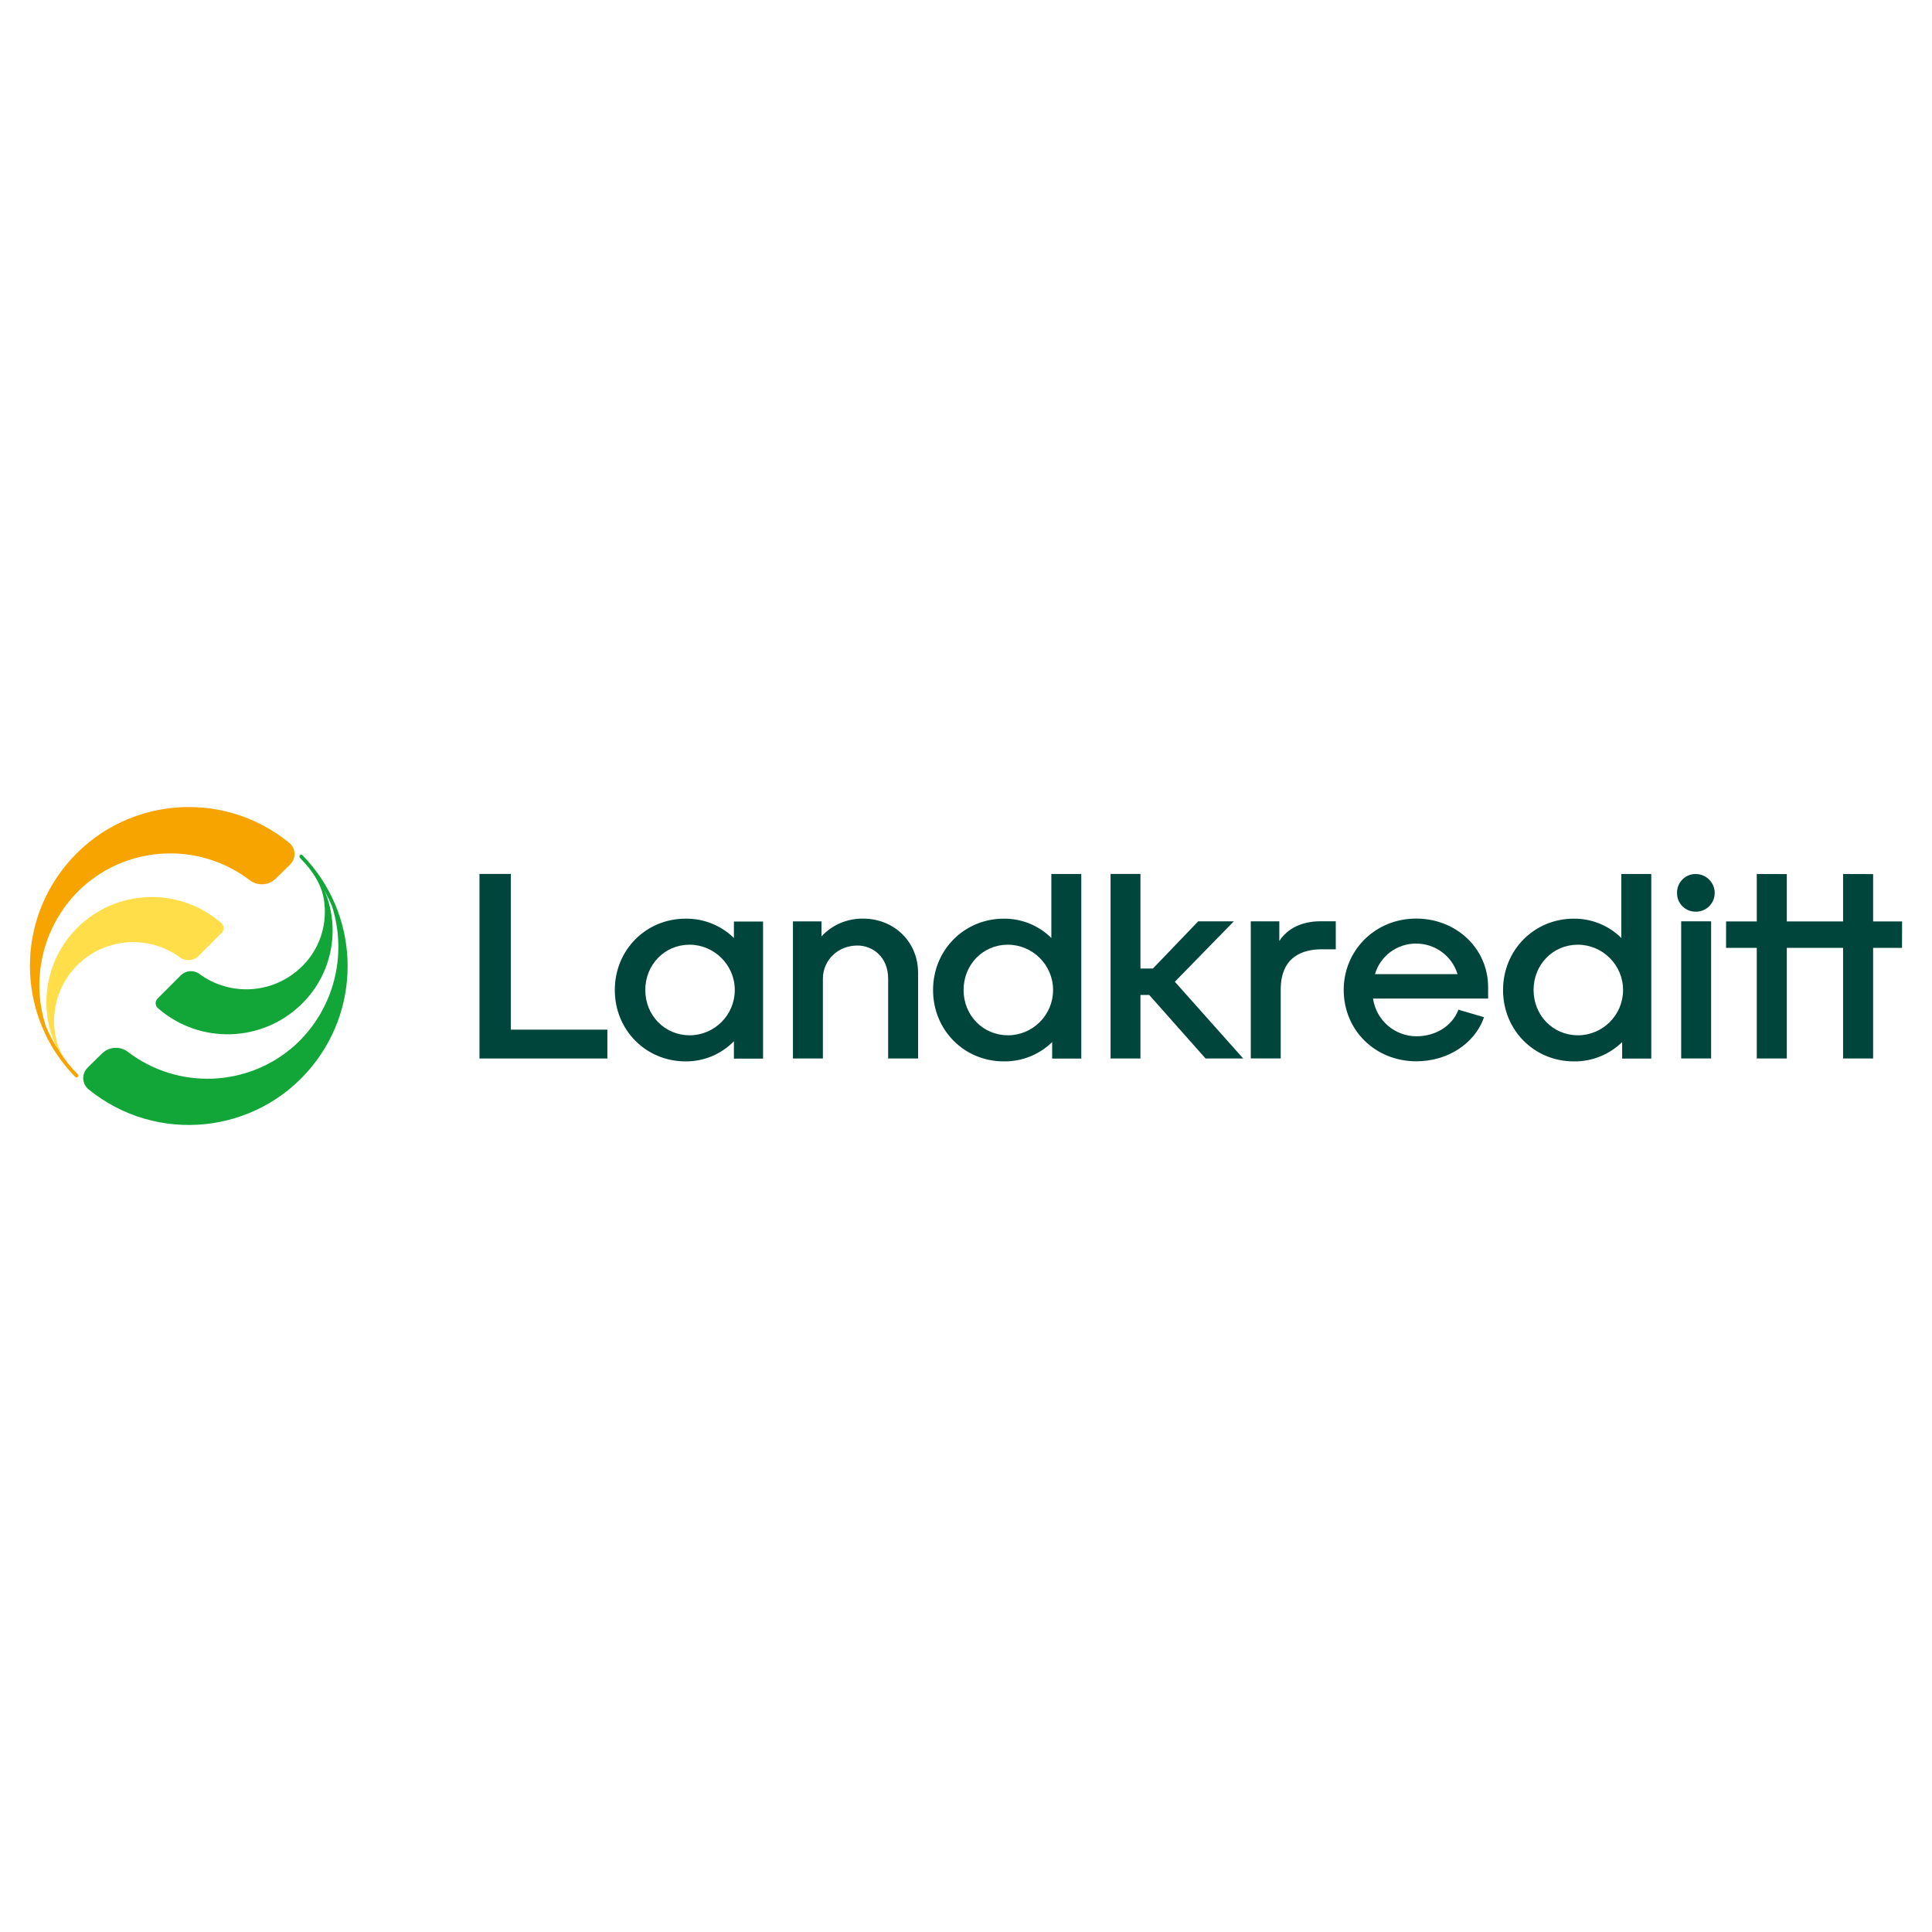
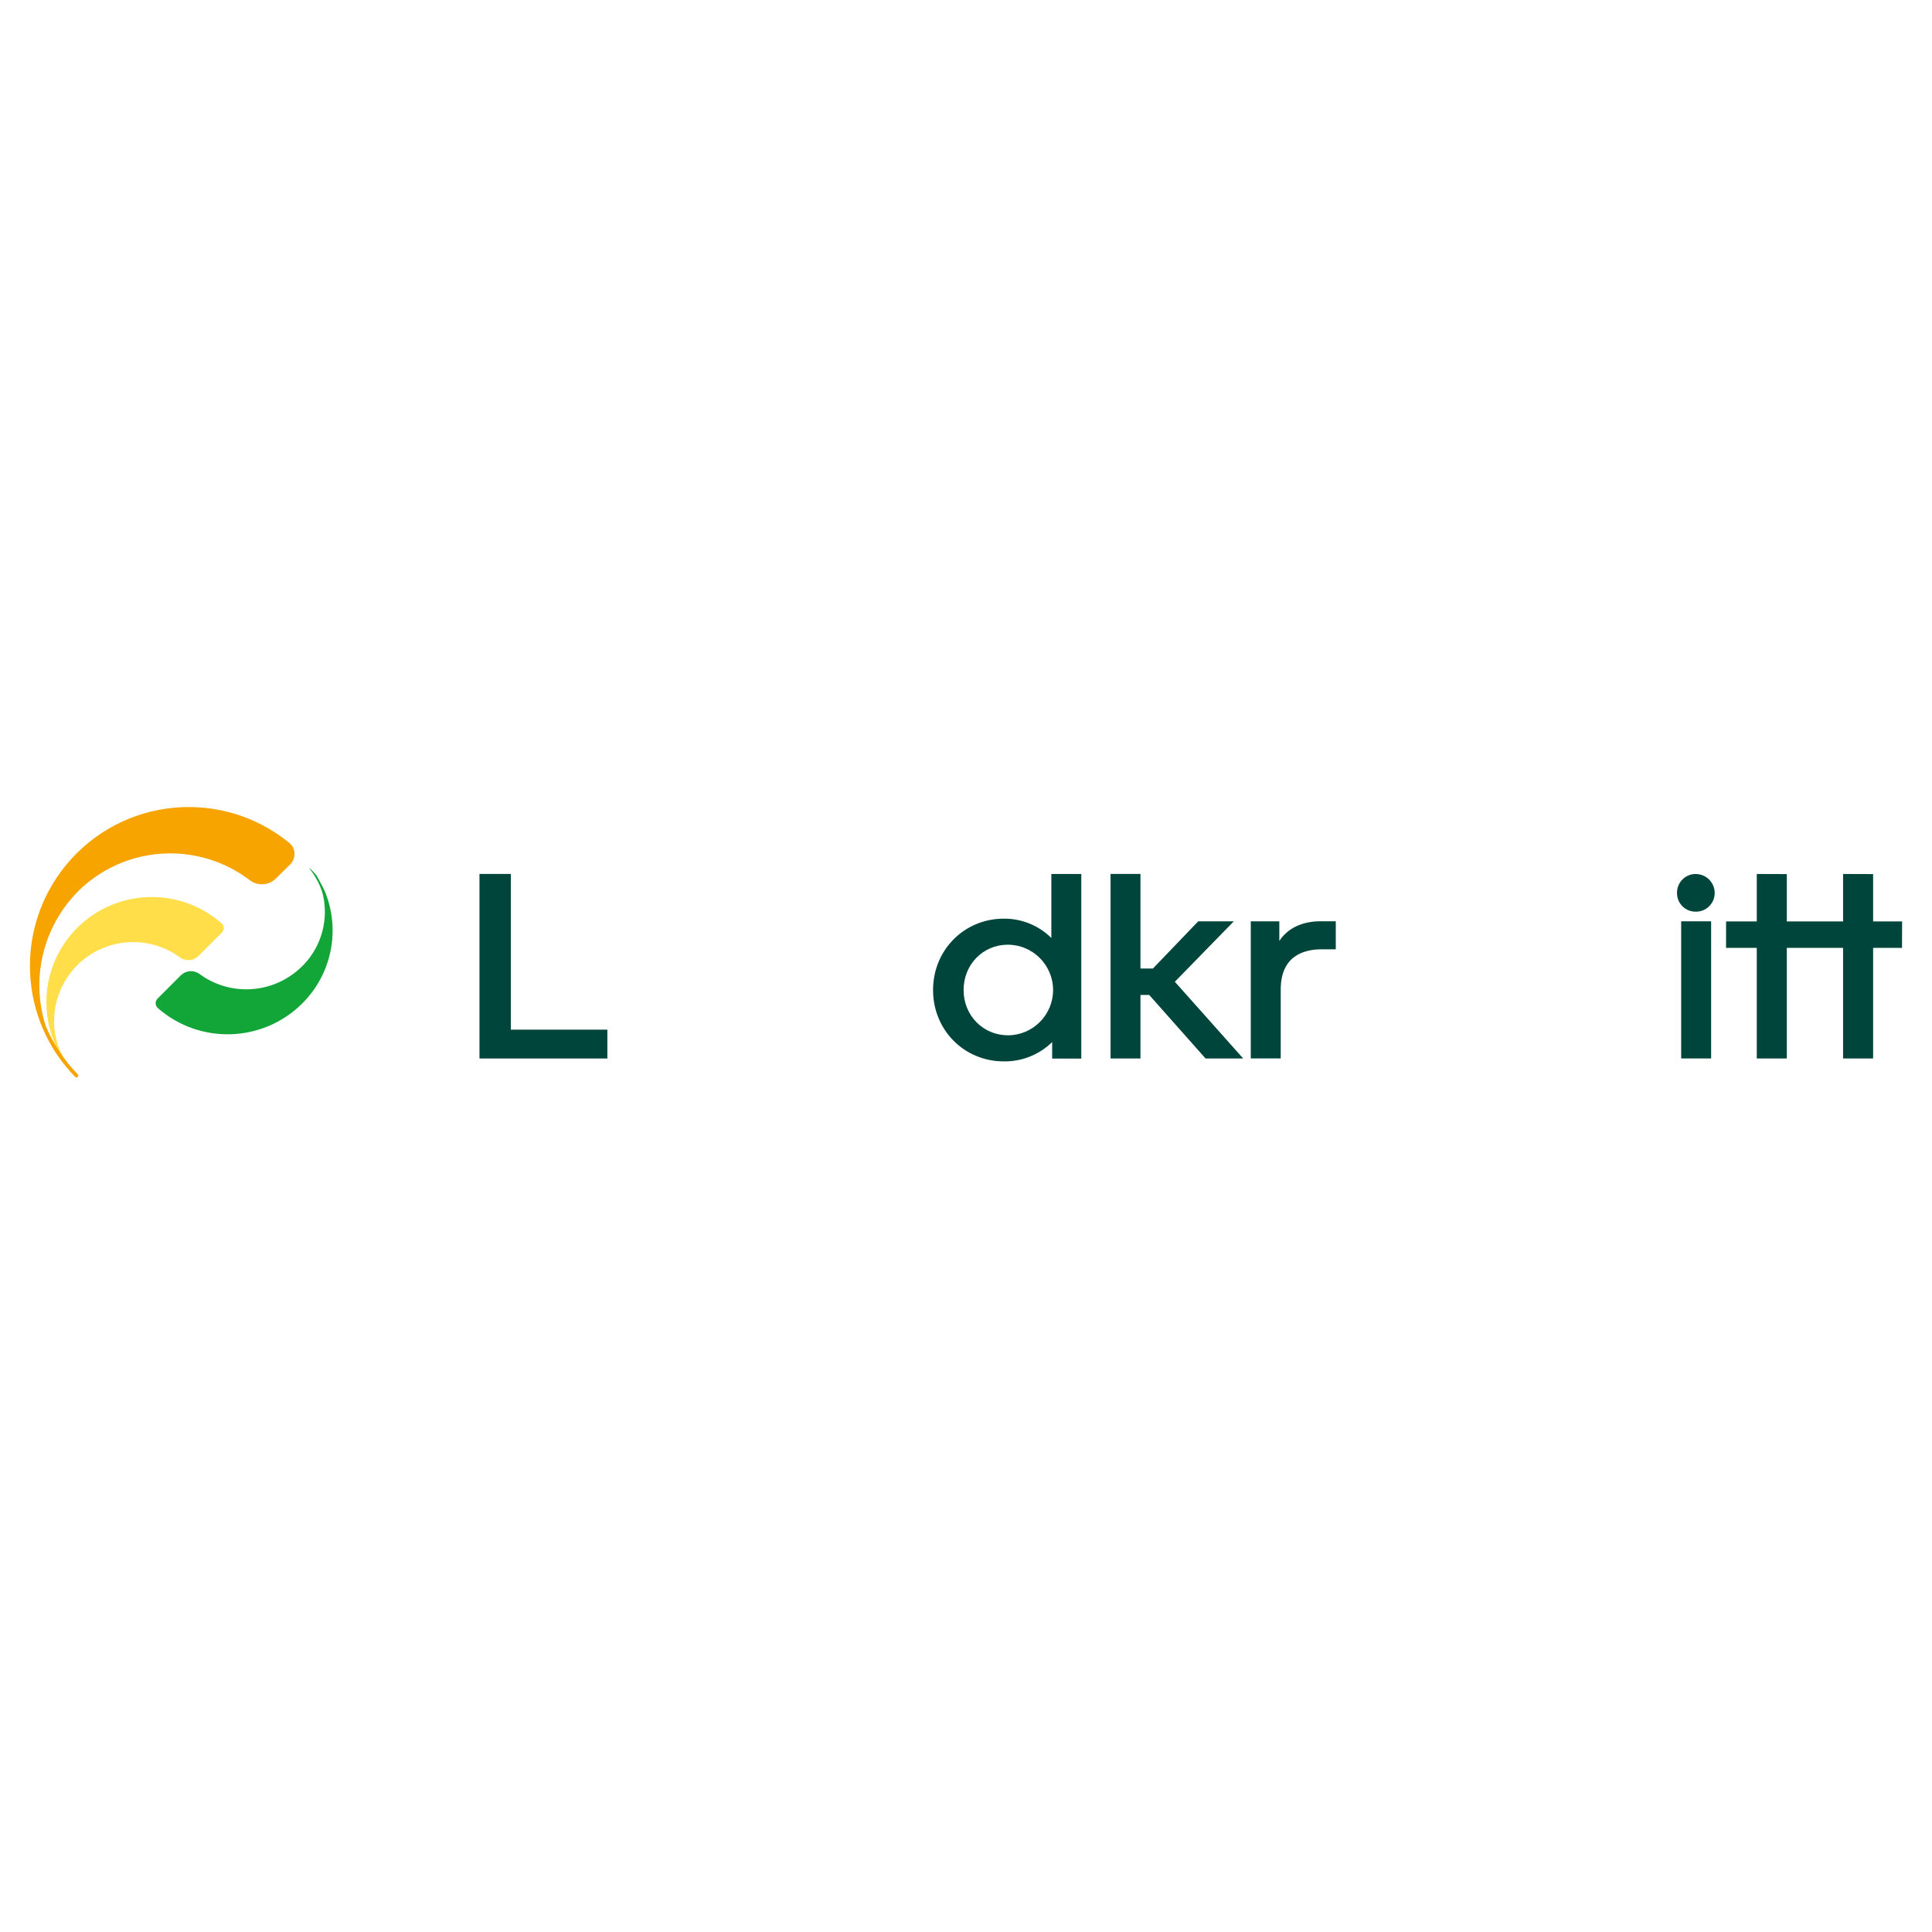
<svg xmlns="http://www.w3.org/2000/svg" id="Layer_1" data-name="Layer 1" viewBox="0 0 400 400">
  <defs>
    <style>
      .cls-1 {
        fill: #ffde4a;
      }

      .cls-1, .cls-2, .cls-3, .cls-4, .cls-5 {
        stroke-width: 0px;
      }

      .cls-2 {
        fill: #f7a300;
      }

      .cls-3 {
        fill: none;
      }

      .cls-4 {
        fill: #12a638;
      }

      .cls-5 {
        fill: #00453b;
      }
    </style>
  </defs>
  <rect class="cls-3" width="400" height="400" />
  <g>
    <path class="cls-5" d="m351.07,180.95c-2.13,0-3.86,1.72-3.86,3.85v.08c-.03,2.1,1.65,3.83,3.75,3.87h.12c2.13.04,3.89-1.66,3.93-3.79v-.07c0-2.16-1.74-3.92-3.9-3.93h-.03" />
-     <path class="cls-5" d="m142.75,214.34c-5.13,0-9.15-4.12-9.15-9.37s4.02-9.38,9.15-9.38,9.38,4.2,9.38,9.38-4.2,9.38-9.38,9.38h0Zm9.2-20.14c-2.67-2.61-6.27-4.05-10-4-8.22,0-14.66,6.49-14.66,14.78s6.44,14.77,14.66,14.77c3.76.03,7.37-1.48,10-4.17v3.6h6.03v-28.39h-6.03v3.42Z" />
-     <path class="cls-5" d="m284.67,201.69c1.11-3.79,4.61-6.37,8.55-6.33,3.93,0,7.41,2.57,8.55,6.33h-17.1Zm8.53-11.51c-8.4,0-15,6.49-15,14.78s6.47,14.77,15.06,14.77c6.36,0,11.95-3.57,13.9-8.88l.09-.25-5.31-1.56-.07.2c-1.3,3.23-4.68,5.31-8.6,5.31-4.52,0-8.35-3.33-9-7.81h23.83v-2.36c0-7.97-6.55-14.2-14.9-14.2" />
    <polygon class="cls-5" points="105.76 180.94 99.27 180.94 99.27 219.15 125.75 219.15 125.75 213.18 105.76 213.18 105.76 180.94" />
-     <path class="cls-5" d="m178.66,190.19c-3.25-.04-6.37,1.29-8.58,3.67v-3.1h-5.91v28.39h6.2v-16.52c0-3.85,3.14-6.87,7.15-6.87,3.16,0,6.36,2.36,6.36,6.87v16.52h6.2v-17.72c0-6.41-4.91-11.24-11.42-11.24" />
    <path class="cls-5" d="m264.87,194.81v-4.06h-5.91v28.39h6.2v-14.25c0-6.9,4.63-8.35,8.52-8.35h2.88v-5.8h-3.16c-3.8,0-6.79,1.43-8.52,4.06" />
    <rect class="cls-5" x="348.07" y="190.75" width="6.2" height="28.39" />
    <polygon class="cls-5" points="387.81 190.77 387.81 180.97 381.59 180.95 381.59 190.77 369.94 190.77 369.94 180.97 363.72 180.95 363.72 190.77 357.37 190.77 357.36 196.24 363.72 196.24 363.72 219.15 369.94 219.15 369.94 196.24 381.59 196.24 381.59 219.15 387.81 219.15 387.81 196.24 393.79 196.24 393.81 190.77 387.81 190.77" />
-     <path class="cls-5" d="m326.66,214.34c-5.13,0-9.15-4.12-9.15-9.37s4-9.38,9.15-9.38,9.38,4.2,9.38,9.38-4.2,9.38-9.38,9.38h0Zm15.22-33.39h-6.2v13.25c-2.61-2.59-6.15-4.03-9.83-4-8.22,0-14.66,6.49-14.66,14.78s6.44,14.77,14.66,14.77c3.73.05,7.33-1.39,10-4v3.42h6.03v-38.22Z" />
    <polygon class="cls-5" points="255.45 190.75 248.08 190.75 238.7 200.52 236.12 200.52 236.12 180.94 229.93 180.94 229.93 219.15 236.12 219.15 236.12 205.99 237.93 205.99 249.6 219.15 257.39 219.15 243.24 203.26 255.45 190.75" />
    <path class="cls-5" d="m208.65,214.34c-5.13,0-9.15-4.12-9.15-9.37s4-9.38,9.15-9.38,9.38,4.2,9.38,9.38-4.2,9.38-9.38,9.38h0Zm9.2-33.39h-.18v13.25c-2.61-2.59-6.15-4.03-9.83-4-8.22,0-14.66,6.49-14.66,14.78s6.44,14.77,14.66,14.77c3.73.05,7.33-1.39,10-4v3.42h6.03v-38.22h-6.01Z" />
    <path class="cls-4" d="m63.88,179.57c1.05,1.32,2.43,3.4,3,5.76.07.33.14.66.19.99.03.18.05.35.07.51.68,5.44-1.5,10.84-5.76,14.28-5.78,4.75-14.05,4.97-20.08.54-1.18-.87-2.83-.75-3.87.29l-4.8,4.8c-.53.52-.54,1.38-.01,1.91.03.03.06.06.09.09,8.68,7.57,21.73,7.13,29.88-1,6.18-6.15,7.99-15.44,4.56-23.45-.48-.94-1.31-2.56-1.63-3.05-.5-.61-1.05-1.17-1.65-1.67" />
    <path class="cls-1" d="m45.84,191.12c-8.68-7.57-21.73-7.13-29.88,1-6.8,6.83-8.31,17.32-3.71,25.8.49.7,1.04,1.37,1.63,2-.78-1-1.4-2.13-1.83-3.32-2.87-8.57,1.76-17.85,10.33-20.71,5.03-1.68,10.57-.82,14.86,2.32,1.19.87,2.83.75,3.87-.29l4.8-4.8c.53-.53.53-1.39,0-1.92-.02-.02-.05-.04-.07-.07" />
-     <path class="cls-2" d="m60.1,178.94c1.17-1.17,1.17-3.07,0-4.24-.07-.07-.15-.14-.23-.21-14.07-11.48-34.79-9.38-46.27,4.7-10.58,12.97-9.73,31.81,1.97,43.77.15.15.38.15.53,0,.14-.15.14-.39,0-.54-2.82-2.88-5.07-6.28-6.63-10-3.3-10.27-.31-21.51,7.65-28.79,9.69-8.7,24.2-9.29,34.57-1.41,1.63,1.26,3.94,1.13,5.41-.32l3.01-2.96Z" />
-     <path class="cls-4" d="m18.11,221.09c-1.17,1.17-1.17,3.07,0,4.24.07.07.15.14.23.21,14.09,11.46,34.8,9.33,46.26-4.76,10.54-12.96,9.69-31.75-1.97-43.71-.15-.15-.38-.15-.53,0-.14.15-.14.39,0,.54,2.82,2.88,5.07,6.28,6.63,10,3.3,10.27.31,21.51-7.65,28.79-9.69,8.7-24.2,9.29-34.57,1.4-1.63-1.26-3.94-1.12-5.41.33l-3.01,2.96Z" />
+     <path class="cls-2" d="m60.1,178.94c1.17-1.17,1.17-3.07,0-4.24-.07-.07-.15-.14-.23-.21-14.07-11.48-34.79-9.38-46.27,4.7-10.58,12.97-9.73,31.81,1.97,43.77.15.15.38.15.53,0,.14-.15.14-.39,0-.54-2.82-2.88-5.07-6.28-6.63-10-3.3-10.27-.31-21.51,7.65-28.79,9.69-8.7,24.2-9.29,34.57-1.41,1.63,1.26,3.94,1.13,5.41-.32Z" />
  </g>
</svg>